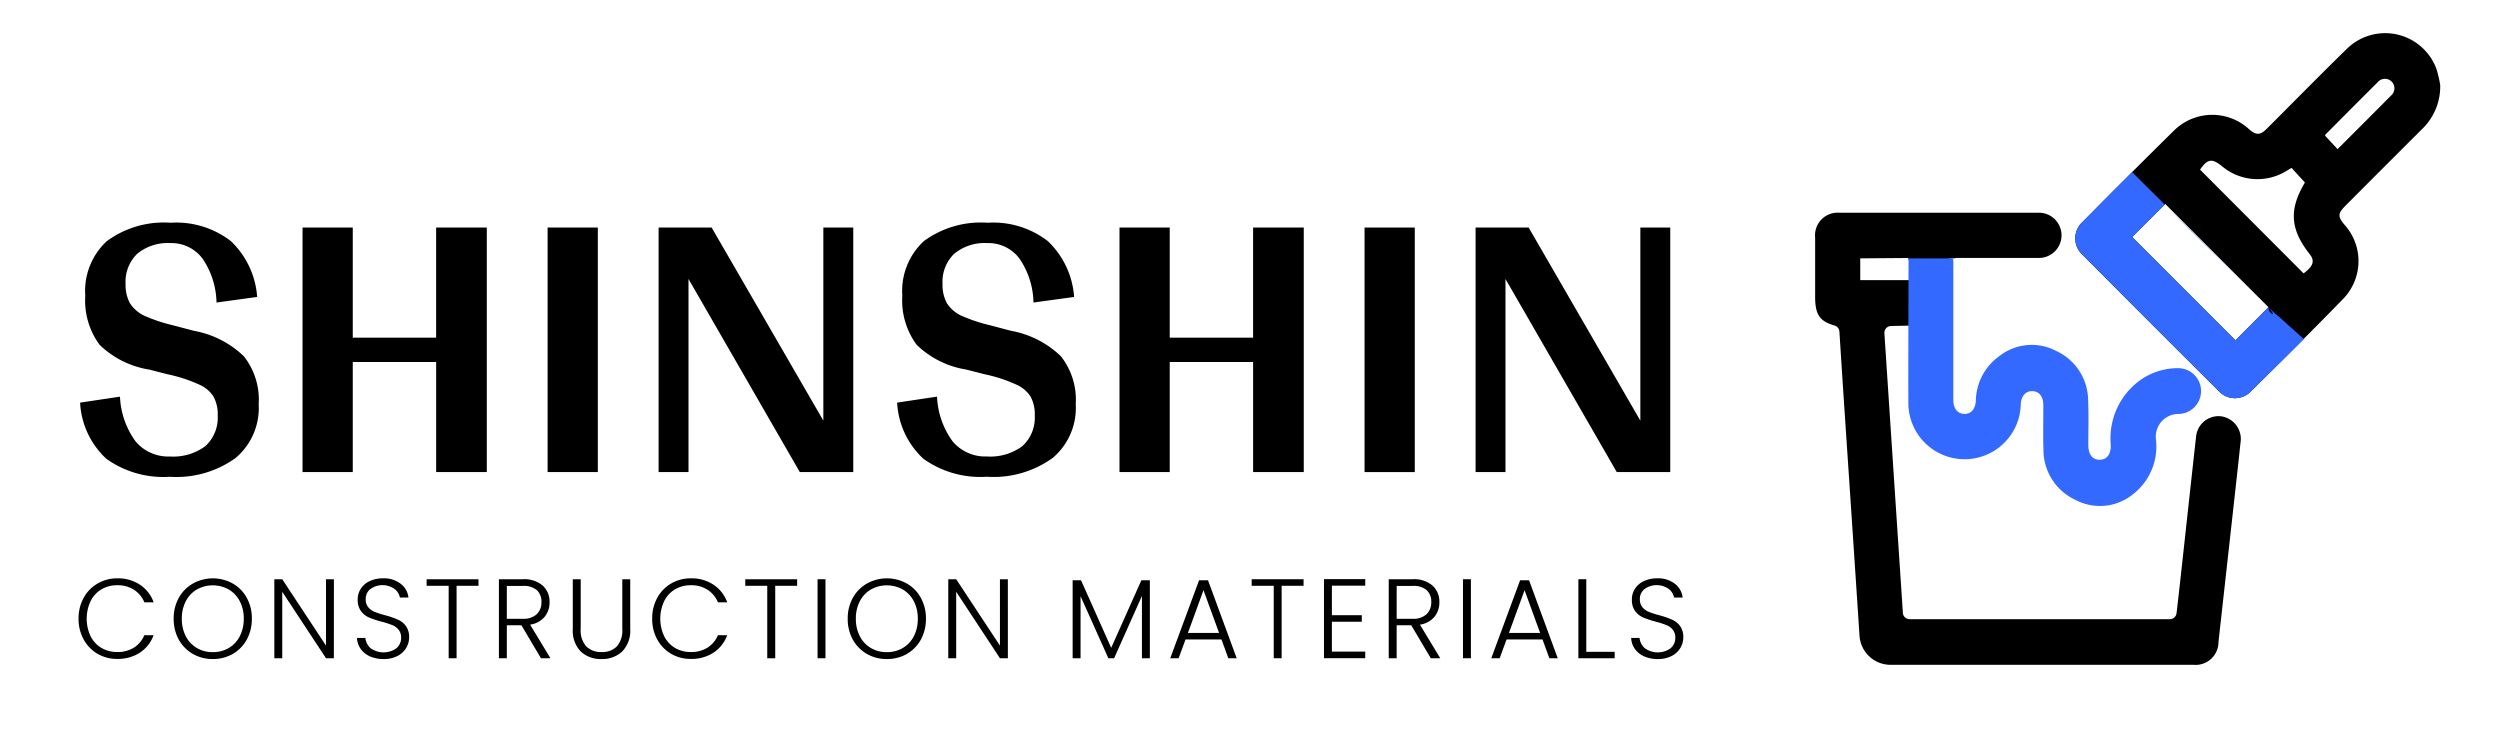
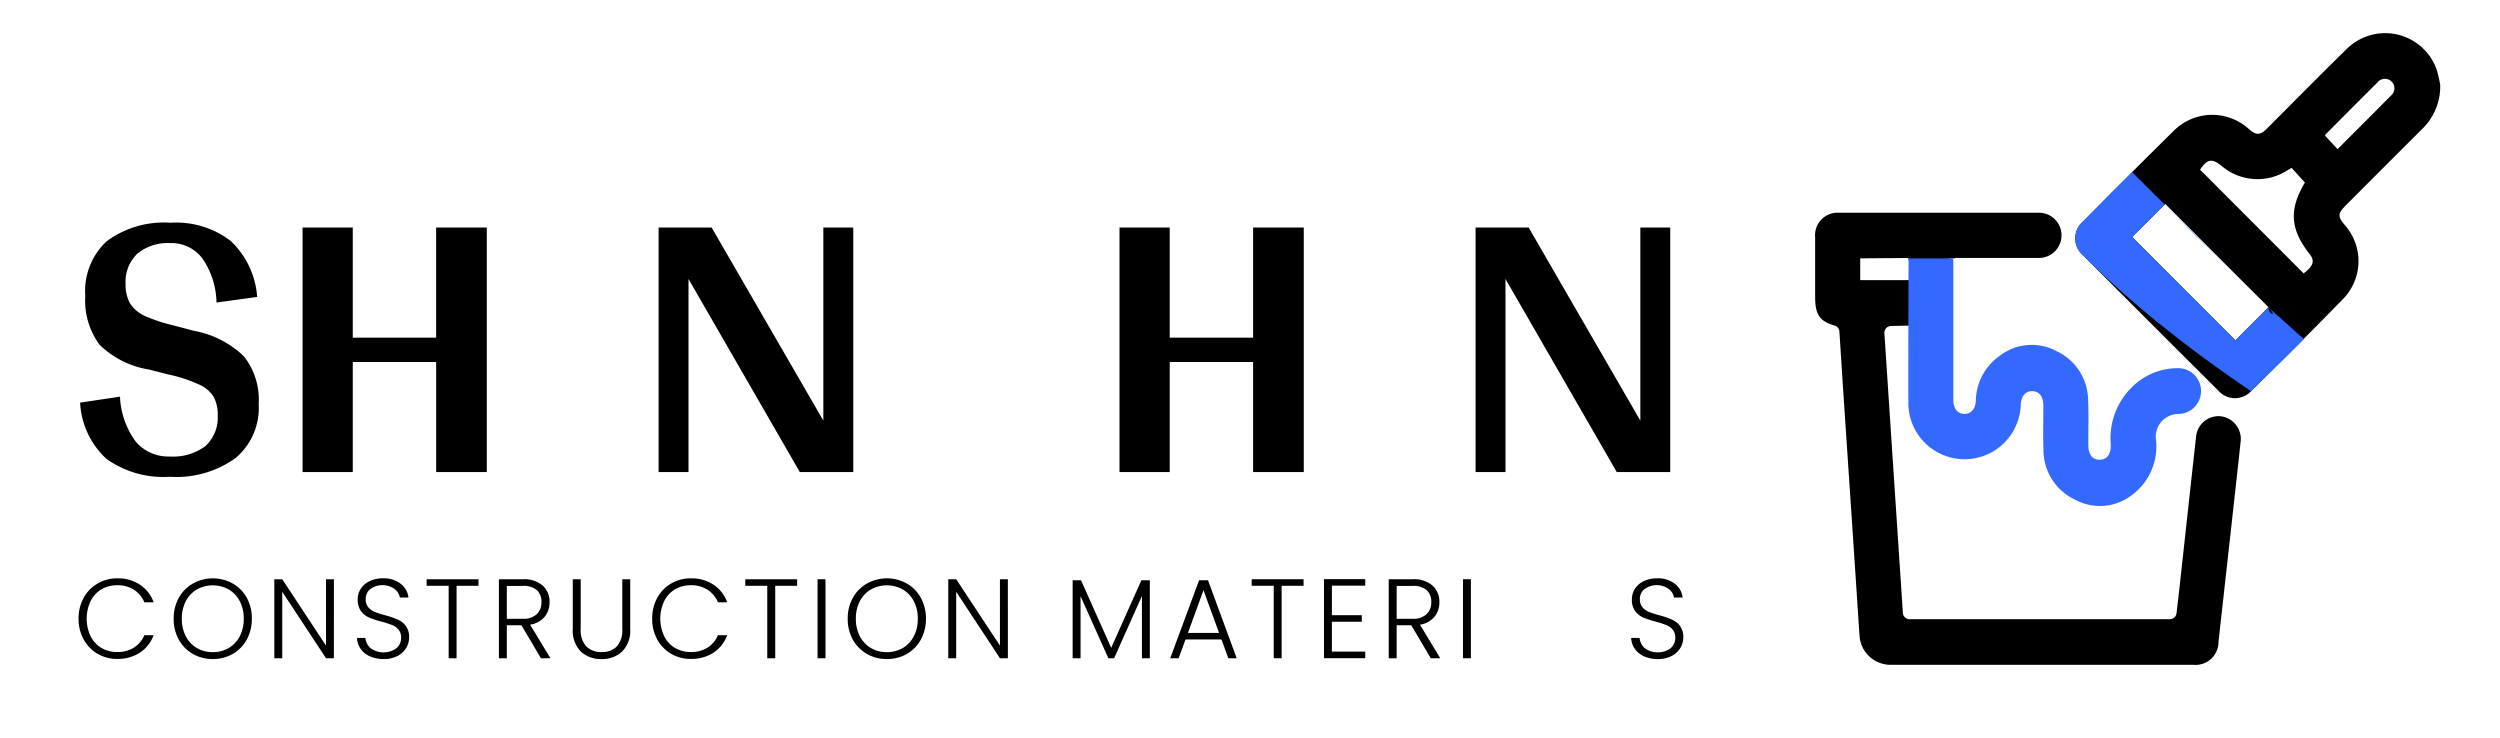
<svg xmlns="http://www.w3.org/2000/svg" width="209.061" height="61.718" viewBox="0 0 209.061 61.718">
  <defs>
    <clipPath id="clip-path">
      <rect id="Rectangle_1701" data-name="Rectangle 1701" width="53.377" height="53.377" transform="translate(151.619 3.063)" fill="#fff" />
    </clipPath>
    <clipPath id="clip-path-2">
      <rect id="Rectangle_1700" data-name="Rectangle 1700" width="35.585" height="37.809" transform="translate(152.73 18.075)" fill="#fff" />
    </clipPath>
    <clipPath id="clip-path-3">
      <rect id="Rectangle_1702" data-name="Rectangle 1702" width="25.577" height="22.241" transform="translate(160.515 21.412)" fill="#fff" />
    </clipPath>
  </defs>
  <g id="Group_4237" data-name="Group 4237" transform="translate(-0.939 -0.282)">
    <rect id="Rectangle_1699" data-name="Rectangle 1699" width="209.061" height="61.717" transform="translate(0.939 0.282)" fill="none" />
    <path id="Path_831" data-name="Path 831" d="M140.612,19.31V39.76h-4.471l-9.307-16.147V39.76h-2.5V19.31h4.437l9.341,16.147V19.31Z" />
-     <path id="Path_832" data-name="Path 832" d="M119.249,39.76h-4.2V19.31h4.2Z" />
    <path id="Path_833" data-name="Path 833" d="M109.966,19.31V39.76h-4.237V30.552H98.757V39.76h-4.2V19.31h4.2v9.208h6.972V19.31Z" />
-     <path id="Path_834" data-name="Path 834" d="M83.525,18.909a7.455,7.455,0,0,1,5.037,1.535,7.136,7.136,0,0,1,2.2,4.67l-3.4.467a6.707,6.707,0,0,0-1.168-3.67,3.231,3.231,0,0,0-2.7-1.3,3.991,3.991,0,0,0-2.769.9,3.251,3.251,0,0,0-.967,2.5,3.235,3.235,0,0,0,.367,1.635,2.95,2.95,0,0,0,1.2,1.034,13.582,13.582,0,0,0,2.4.8l1.768.467a8.058,8.058,0,0,1,4.17,2.135,5.867,5.867,0,0,1,1.234,4,5.461,5.461,0,0,1-1.935,4.5,8.457,8.457,0,0,1-5.5,1.568,8.192,8.192,0,0,1-5.3-1.5,6.879,6.879,0,0,1-2.2-4.7l3.336-.5a6.823,6.823,0,0,0,1.3,3.736,3.558,3.558,0,0,0,2.869,1.268,4.5,4.5,0,0,0,2.969-.867,3.224,3.224,0,0,0,1.034-2.569,3.049,3.049,0,0,0-.367-1.6,2.725,2.725,0,0,0-1.234-1,12.374,12.374,0,0,0-2.569-.834l-1.568-.4a7.686,7.686,0,0,1-4.137-2.068,6.227,6.227,0,0,1-1.2-4.1,5.671,5.671,0,0,1,1.8-4.57A8.044,8.044,0,0,1,83.525,18.909Z" />
    <path id="Path_835" data-name="Path 835" d="M72.293,19.31V39.76h-4.47L58.515,23.613V39.76h-2.5V19.31H60.45l9.341,16.147V19.31Z" />
-     <path id="Path_836" data-name="Path 836" d="M50.932,39.76h-4.2V19.31h4.2Z" />
    <path id="Path_837" data-name="Path 837" d="M41.648,19.31V39.76H37.412V30.552H30.439V39.76h-4.2V19.31h4.2v9.208h6.972V19.31Z" />
    <path id="Path_838" data-name="Path 838" d="M15.206,18.909a7.455,7.455,0,0,1,5.038,1.535,7.136,7.136,0,0,1,2.2,4.67l-3.4.467a6.707,6.707,0,0,0-1.168-3.67,3.231,3.231,0,0,0-2.7-1.3,3.99,3.99,0,0,0-2.769.9,3.25,3.25,0,0,0-.967,2.5,3.235,3.235,0,0,0,.367,1.635A2.95,2.95,0,0,0,13,26.682a13.579,13.579,0,0,0,2.4.8l1.768.467a8.058,8.058,0,0,1,4.17,2.135,5.867,5.867,0,0,1,1.234,4,5.461,5.461,0,0,1-1.935,4.5,8.457,8.457,0,0,1-5.5,1.568,8.192,8.192,0,0,1-5.3-1.5,6.879,6.879,0,0,1-2.2-4.7l3.336-.5a6.823,6.823,0,0,0,1.3,3.736,3.558,3.558,0,0,0,2.869,1.268,4.5,4.5,0,0,0,2.969-.867,3.223,3.223,0,0,0,1.034-2.569,3.048,3.048,0,0,0-.367-1.6,2.724,2.724,0,0,0-1.234-1,12.376,12.376,0,0,0-2.569-.834l-1.568-.4a7.686,7.686,0,0,1-4.137-2.068,6.227,6.227,0,0,1-1.2-4.1,5.671,5.671,0,0,1,1.8-4.57A8.044,8.044,0,0,1,15.206,18.909Z" />
    <g id="Group_4235" data-name="Group 4235" clip-path="url(#clip-path)">
      <path id="Path_839" data-name="Path 839" d="M205,7.406a4.929,4.929,0,0,1-1.461,3.615q-3.227,3.215-6.44,6.441c-.677.678-.686.929-.072,1.649a4.529,4.529,0,0,1-.11,6.129c-2.542,2.621-5.142,5.185-7.736,7.755a1.839,1.839,0,0,1-2.714-.026Q180.769,27.3,175.1,21.6a1.856,1.856,0,0,1-.006-2.761c2.532-2.549,5.06-5.1,7.623-7.618a4.548,4.548,0,0,1,6.305-.129c.591.511.923.506,1.477-.046,2.219-2.215,4.414-4.455,6.659-6.645a4.569,4.569,0,0,1,7.524,1.64A9.2,9.2,0,0,1,205,7.4ZM179.24,20.1c2.9,2.9,5.8,5.811,8.638,8.645l2.762-2.772c-2.852-2.851-5.746-5.747-8.633-8.635Zm14.443-4.557L192.57,14.32c-.214.126-.4.239-.583.345a4.608,4.608,0,0,1-5.182-.439c-.886-.733-1.26-.675-1.887.242l8.659,8.676c.813-.609.956-1.042.509-1.609-1.637-2.072-1.747-3.733-.4-5.991Zm2.732-2.788c1.521-1.523,3-2.993,4.462-4.471a.794.794,0,1,0-1.13-1.1c-1.451,1.438-2.889,2.89-4.331,4.337a.206.206,0,0,0-.041.108l1.04,1.125Z" />
-       <path id="Path_840" data-name="Path 840" d="M193.6,28.639h0c-2.224,2.224-4.328-1.29-2.958-2.663-.677.678,2.343,1.944,2.958,2.663-2.574,2.574-1.827,1.786-4.421,4.356a1.839,1.839,0,0,1-2.714-.025Q180.769,27.3,175.1,21.6a1.856,1.856,0,0,1-.006-2.761c2.532-2.549,1.586-1.64,4.15-4.157,2.169,2.17,11.3,11.2,11.4,11.293.855.856,1.339,1.2,0,0-.1.439.855,1.047,0,0C192.443,27.591,190.161,25.56,193.6,28.639ZM179.24,20.1c2.9,2.9,5.8,5.811,8.638,8.645l2.762-2.772-6.495-6.388-2.179-2.2C181.062,18.3,180.134,19.211,179.24,20.1Z" fill="#3469ff" />
+       <path id="Path_840" data-name="Path 840" d="M193.6,28.639h0c-2.224,2.224-4.328-1.29-2.958-2.663-.677.678,2.343,1.944,2.958,2.663-2.574,2.574-1.827,1.786-4.421,4.356Q180.769,27.3,175.1,21.6a1.856,1.856,0,0,1-.006-2.761c2.532-2.549,1.586-1.64,4.15-4.157,2.169,2.17,11.3,11.2,11.4,11.293.855.856,1.339,1.2,0,0-.1.439.855,1.047,0,0C192.443,27.591,190.161,25.56,193.6,28.639ZM179.24,20.1c2.9,2.9,5.8,5.811,8.638,8.645l2.762-2.772-6.495-6.388-2.179-2.2C181.062,18.3,180.134,19.211,179.24,20.1Z" fill="#3469ff" />
      <g id="Group_4234" data-name="Group 4234" clip-path="url(#clip-path-2)">
        <path id="Path_841" data-name="Path 841" d="M164.35,21.889c-1.855,0-3.558,1.857-3.558,1.818,0-.312,1.408,3.767,0,3.8l-1.711.036a.566.566,0,0,0-.561.6c.514,7.8,1.029,15.58,1.545,23.387a.564.564,0,0,0,.561.53h21.766a.564.564,0,0,0,.559-.5c.109-.945.222-1.9.326-2.857.437-3.969.865-7.94,1.308-11.908a1.887,1.887,0,0,1,2.087-1.7,1.913,1.913,0,0,1,1.628,2.21c-.228,2.171-.474,4.342-.714,6.513q-.564,5.074-1.128,10.148a1.912,1.912,0,0,1-2.086,1.911q-12.673,0-25.345,0a2.6,2.6,0,0,1-2.588-2.445q-.6-9.125-1.215-18.252-.24-3.59-.465-7.169a.565.565,0,0,0-.408-.508c-1.262-.358-1.622-.939-1.622-2.4,0-1.653,0-3.308,0-4.962a1.887,1.887,0,0,1,2.032-2.068q8.281,0,16.565,0a1.892,1.892,0,1,1,0,3.777c-2.223.006-4.449,0-6.672,0h-.127M156.5,23.707h4.567l-.556-1.851-4.011.031Z" />
      </g>
    </g>
    <g id="Group_4236" data-name="Group 4236" clip-path="url(#clip-path-3)">
      <path id="Path_842" data-name="Path 842" d="M164.283,21.888c-.211,0,0,0,0,.163V33.734c.011.714.35,1.144.915,1.16s.932-.4.97-1.109a4.67,4.67,0,0,1,1.954-3.716,4.388,4.388,0,0,1,4.779-.432,4.575,4.575,0,0,1,2.656,4.138c.058,1.235.013,2.475.016,3.714,0,.8.352,1.25.954,1.24s.953-.454.922-1.267a5.994,5.994,0,0,1,1.96-4.983,5.414,5.414,0,0,1,3.6-1.408,1.915,1.915,0,0,1,.153,3.828,1.9,1.9,0,0,0-1.931,2.146,5.051,5.051,0,0,1-1.931,4.575,4.379,4.379,0,0,1-4.827.453,4.6,4.6,0,0,1-2.651-4.2c-.044-1.237-.006-2.476-.012-3.714,0-.717-.344-1.146-.908-1.167s-.936.4-.977,1.1a4.7,4.7,0,1,1-9.4-.218c-.013-1.976,0-3.954,0-5.93,0-.216.016-5.789.016-6.053" fill="#3469ff" />
    </g>
    <path id="Path_843" data-name="Path 843" d="M139.573,55.394a2.767,2.767,0,0,1-1.153-.227,1.88,1.88,0,0,1-.775-.633,1.667,1.667,0,0,1-.3-.907h.7a1.345,1.345,0,0,0,.425.851,1.85,1.85,0,0,0,2.165.019,1.124,1.124,0,0,0,.4-.879,1.014,1.014,0,0,0-.218-.681,1.272,1.272,0,0,0-.539-.388,7.529,7.529,0,0,0-.888-.284,7.734,7.734,0,0,1-1.049-.35,1.668,1.668,0,0,1-.662-.529,1.565,1.565,0,0,1-.274-.974,1.594,1.594,0,0,1,.265-.907,1.759,1.759,0,0,1,.746-.633,2.571,2.571,0,0,1,1.106-.227,2.265,2.265,0,0,1,1.475.454,1.666,1.666,0,0,1,.652,1.153h-.718a1.17,1.17,0,0,0-.445-.718,1.736,1.736,0,0,0-2.013,0,1.033,1.033,0,0,0-.4.86,1,1,0,0,0,.218.671,1.384,1.384,0,0,0,.538.388,8.474,8.474,0,0,0,.889.284,7.512,7.512,0,0,1,1.04.359,1.661,1.661,0,0,1,.671.529,1.555,1.555,0,0,1,.274.964,1.7,1.7,0,0,1-.246.879,1.792,1.792,0,0,1-.728.671A2.434,2.434,0,0,1,139.573,55.394Z" />
-     <path id="Path_844" data-name="Path 844" d="M133.591,54.789h2.373v.539H132.93V48.72h.661Z" />
-     <path id="Path_845" data-name="Path 845" d="M129.93,53.758h-3.006l-.577,1.569h-.7l2.41-6.522h.747l2.4,6.522h-.7Zm-.2-.548-1.3-3.573-1.305,3.573Z" />
    <path id="Path_846" data-name="Path 846" d="M123.942,48.72v6.607h-.662V48.72Z" />
    <path id="Path_847" data-name="Path 847" d="M120.588,55.327l-1.636-2.76h-1.219v2.76h-.662V48.72h1.985a2.368,2.368,0,0,1,1.673.529,1.8,1.8,0,0,1,.577,1.389,1.885,1.885,0,0,1-.416,1.229,1.957,1.957,0,0,1-1.21.652l1.7,2.807Zm-2.855-3.3h1.333a1.6,1.6,0,0,0,1.162-.378,1.33,1.33,0,0,0,.4-1.011,1.3,1.3,0,0,0-.378-1,1.682,1.682,0,0,0-1.191-.359h-1.323Z" />
    <path id="Path_848" data-name="Path 848" d="M112.318,49.259v2.467h2.5v.548h-2.5v2.5h2.788v.548h-3.45V48.711h3.45v.548Z" />
    <path id="Path_849" data-name="Path 849" d="M109.949,48.72v.548h-1.834v6.059h-.661V49.268H105.61V48.72Z" />
    <path id="Path_850" data-name="Path 850" d="M103.084,53.758h-3.006L99.5,55.327h-.7l2.411-6.522h.746l2.4,6.522h-.7Zm-.2-.548-1.305-3.573-1.3,3.573Z" />
    <path id="Path_851" data-name="Path 851" d="M97.094,48.805v6.522h-.662V50.119l-2.325,5.208h-.482L91.3,50.138v5.189h-.662V48.805h.7l2.524,5.652,2.524-5.652Z" />
    <path id="Path_852" data-name="Path 852" d="M85.221,55.327h-.662L80.9,49.769v5.558h-.662V48.72H80.9l3.658,5.549V48.72h.662Z" />
    <path id="Path_853" data-name="Path 853" d="M75.1,55.394a3.3,3.3,0,0,1-1.664-.425,3.178,3.178,0,0,1-1.182-1.2,3.575,3.575,0,0,1-.425-1.749,3.521,3.521,0,0,1,.425-1.739,3.091,3.091,0,0,1,1.182-1.2,3.418,3.418,0,0,1,3.337,0,3.027,3.027,0,0,1,1.172,1.2,3.521,3.521,0,0,1,.425,1.739,3.575,3.575,0,0,1-.425,1.749,3.11,3.11,0,0,1-1.172,1.2A3.32,3.32,0,0,1,75.1,55.394Zm0-.577a2.586,2.586,0,0,0,1.323-.34,2.424,2.424,0,0,0,.926-.974,3.125,3.125,0,0,0,.34-1.484,3.069,3.069,0,0,0-.34-1.474,2.423,2.423,0,0,0-.926-.974,2.743,2.743,0,0,0-2.647,0,2.423,2.423,0,0,0-.926.974,3.069,3.069,0,0,0-.34,1.474,3.125,3.125,0,0,0,.34,1.484,2.424,2.424,0,0,0,.926.974A2.586,2.586,0,0,0,75.1,54.817Z" />
    <path id="Path_854" data-name="Path 854" d="M69.969,48.72v6.607h-.662V48.72Z" />
    <path id="Path_855" data-name="Path 855" d="M67.6,48.72v.548H65.767v6.059H65.1V49.268H63.262V48.72Z" />
    <path id="Path_856" data-name="Path 856" d="M55.479,52.019A3.521,3.521,0,0,1,55.9,50.28a3.045,3.045,0,0,1,1.163-1.2,3.176,3.176,0,0,1,1.645-.435,3.3,3.3,0,0,1,1.89.529,2.946,2.946,0,0,1,1.153,1.475h-.775a2.263,2.263,0,0,0-.87-1.049,2.5,2.5,0,0,0-1.4-.378,2.569,2.569,0,0,0-1.314.34,2.367,2.367,0,0,0-.907.983,3.452,3.452,0,0,0,0,2.949,2.38,2.38,0,0,0,.907.974,2.569,2.569,0,0,0,1.314.34,2.543,2.543,0,0,0,1.4-.369,2.271,2.271,0,0,0,.87-1.04h.775A2.949,2.949,0,0,1,60.6,54.864a3.373,3.373,0,0,1-1.89.52,3.232,3.232,0,0,1-1.645-.425,3.131,3.131,0,0,1-1.163-1.2A3.521,3.521,0,0,1,55.479,52.019Z" />
    <path id="Path_857" data-name="Path 857" d="M49.5,48.72v4.159a2.008,2.008,0,0,0,.463,1.456,1.737,1.737,0,0,0,1.286.473,1.692,1.692,0,0,0,1.267-.463,2.023,2.023,0,0,0,.463-1.465V48.72h.662v4.15a2.479,2.479,0,0,1-.671,1.89,2.4,2.4,0,0,1-1.73.633A2.431,2.431,0,0,1,49.5,54.76a2.5,2.5,0,0,1-.662-1.89V48.72Z" />
    <path id="Path_858" data-name="Path 858" d="M46.176,55.327l-1.635-2.76H43.322v2.76H42.66V48.72h1.985a2.37,2.37,0,0,1,1.673.529,1.8,1.8,0,0,1,.577,1.389,1.884,1.884,0,0,1-.416,1.229,1.958,1.958,0,0,1-1.21.652l1.7,2.807Zm-2.855-3.3h1.333a1.6,1.6,0,0,0,1.163-.378,1.331,1.331,0,0,0,.4-1.011,1.3,1.3,0,0,0-.378-1,1.682,1.682,0,0,0-1.191-.359H43.322Z" />
    <path id="Path_859" data-name="Path 859" d="M40.954,48.72v.548H39.12v6.059h-.662V49.268H36.615V48.72Z" />
    <path id="Path_860" data-name="Path 860" d="M33.021,55.394a2.768,2.768,0,0,1-1.153-.227,1.883,1.883,0,0,1-.775-.633,1.663,1.663,0,0,1-.3-.907h.7a1.347,1.347,0,0,0,.425.851,1.85,1.85,0,0,0,2.164.019,1.122,1.122,0,0,0,.4-.879,1.014,1.014,0,0,0-.217-.681,1.274,1.274,0,0,0-.539-.388,7.547,7.547,0,0,0-.889-.284,7.754,7.754,0,0,1-1.049-.35,1.669,1.669,0,0,1-.662-.529,1.567,1.567,0,0,1-.274-.974,1.6,1.6,0,0,1,.265-.907,1.762,1.762,0,0,1,.747-.633,2.57,2.57,0,0,1,1.106-.227,2.264,2.264,0,0,1,1.474.454,1.664,1.664,0,0,1,.652,1.153h-.718a1.169,1.169,0,0,0-.444-.718,1.737,1.737,0,0,0-2.013,0,1.033,1.033,0,0,0-.4.86,1,1,0,0,0,.217.671,1.392,1.392,0,0,0,.539.388,8.447,8.447,0,0,0,.889.284,7.469,7.469,0,0,1,1.04.359,1.655,1.655,0,0,1,.671.529,1.55,1.55,0,0,1,.274.964,1.7,1.7,0,0,1-.246.879,1.8,1.8,0,0,1-.728.671A2.434,2.434,0,0,1,33.021,55.394Z" />
    <path id="Path_861" data-name="Path 861" d="M28.858,55.327H28.2l-3.658-5.558v5.558h-.662V48.72h.662L28.2,54.269V48.72h.662Z" />
    <path id="Path_862" data-name="Path 862" d="M18.734,55.394a3.3,3.3,0,0,1-1.664-.425,3.178,3.178,0,0,1-1.182-1.2,3.575,3.575,0,0,1-.425-1.749,3.521,3.521,0,0,1,.425-1.739,3.091,3.091,0,0,1,1.182-1.2,3.418,3.418,0,0,1,3.337,0,3.027,3.027,0,0,1,1.172,1.2A3.521,3.521,0,0,1,22,52.019a3.575,3.575,0,0,1-.425,1.749,3.11,3.11,0,0,1-1.172,1.2A3.319,3.319,0,0,1,18.734,55.394Zm0-.577a2.586,2.586,0,0,0,1.323-.34,2.424,2.424,0,0,0,.926-.974,3.125,3.125,0,0,0,.34-1.484,3.069,3.069,0,0,0-.34-1.474,2.423,2.423,0,0,0-.926-.974,2.743,2.743,0,0,0-2.647,0,2.423,2.423,0,0,0-.926.974,3.069,3.069,0,0,0-.34,1.474,3.125,3.125,0,0,0,.34,1.484,2.424,2.424,0,0,0,.926.974A2.586,2.586,0,0,0,18.734,54.817Z" />
    <path id="Path_863" data-name="Path 863" d="M7.509,52.02a3.52,3.52,0,0,1,.425-1.739A3.045,3.045,0,0,1,9.1,49.08a3.177,3.177,0,0,1,1.645-.435,3.3,3.3,0,0,1,1.89.529,2.946,2.946,0,0,1,1.153,1.475H13.01a2.264,2.264,0,0,0-.87-1.049,2.5,2.5,0,0,0-1.4-.378,2.569,2.569,0,0,0-1.314.34,2.368,2.368,0,0,0-.907.983,3.452,3.452,0,0,0,0,2.949,2.379,2.379,0,0,0,.907.973,2.568,2.568,0,0,0,1.314.34,2.544,2.544,0,0,0,1.4-.369,2.271,2.271,0,0,0,.87-1.04h.775a2.949,2.949,0,0,1-1.153,1.465,3.373,3.373,0,0,1-1.89.52A3.232,3.232,0,0,1,9.1,54.959a3.131,3.131,0,0,1-1.163-1.2A3.52,3.52,0,0,1,7.509,52.02Z" />
  </g>
</svg>